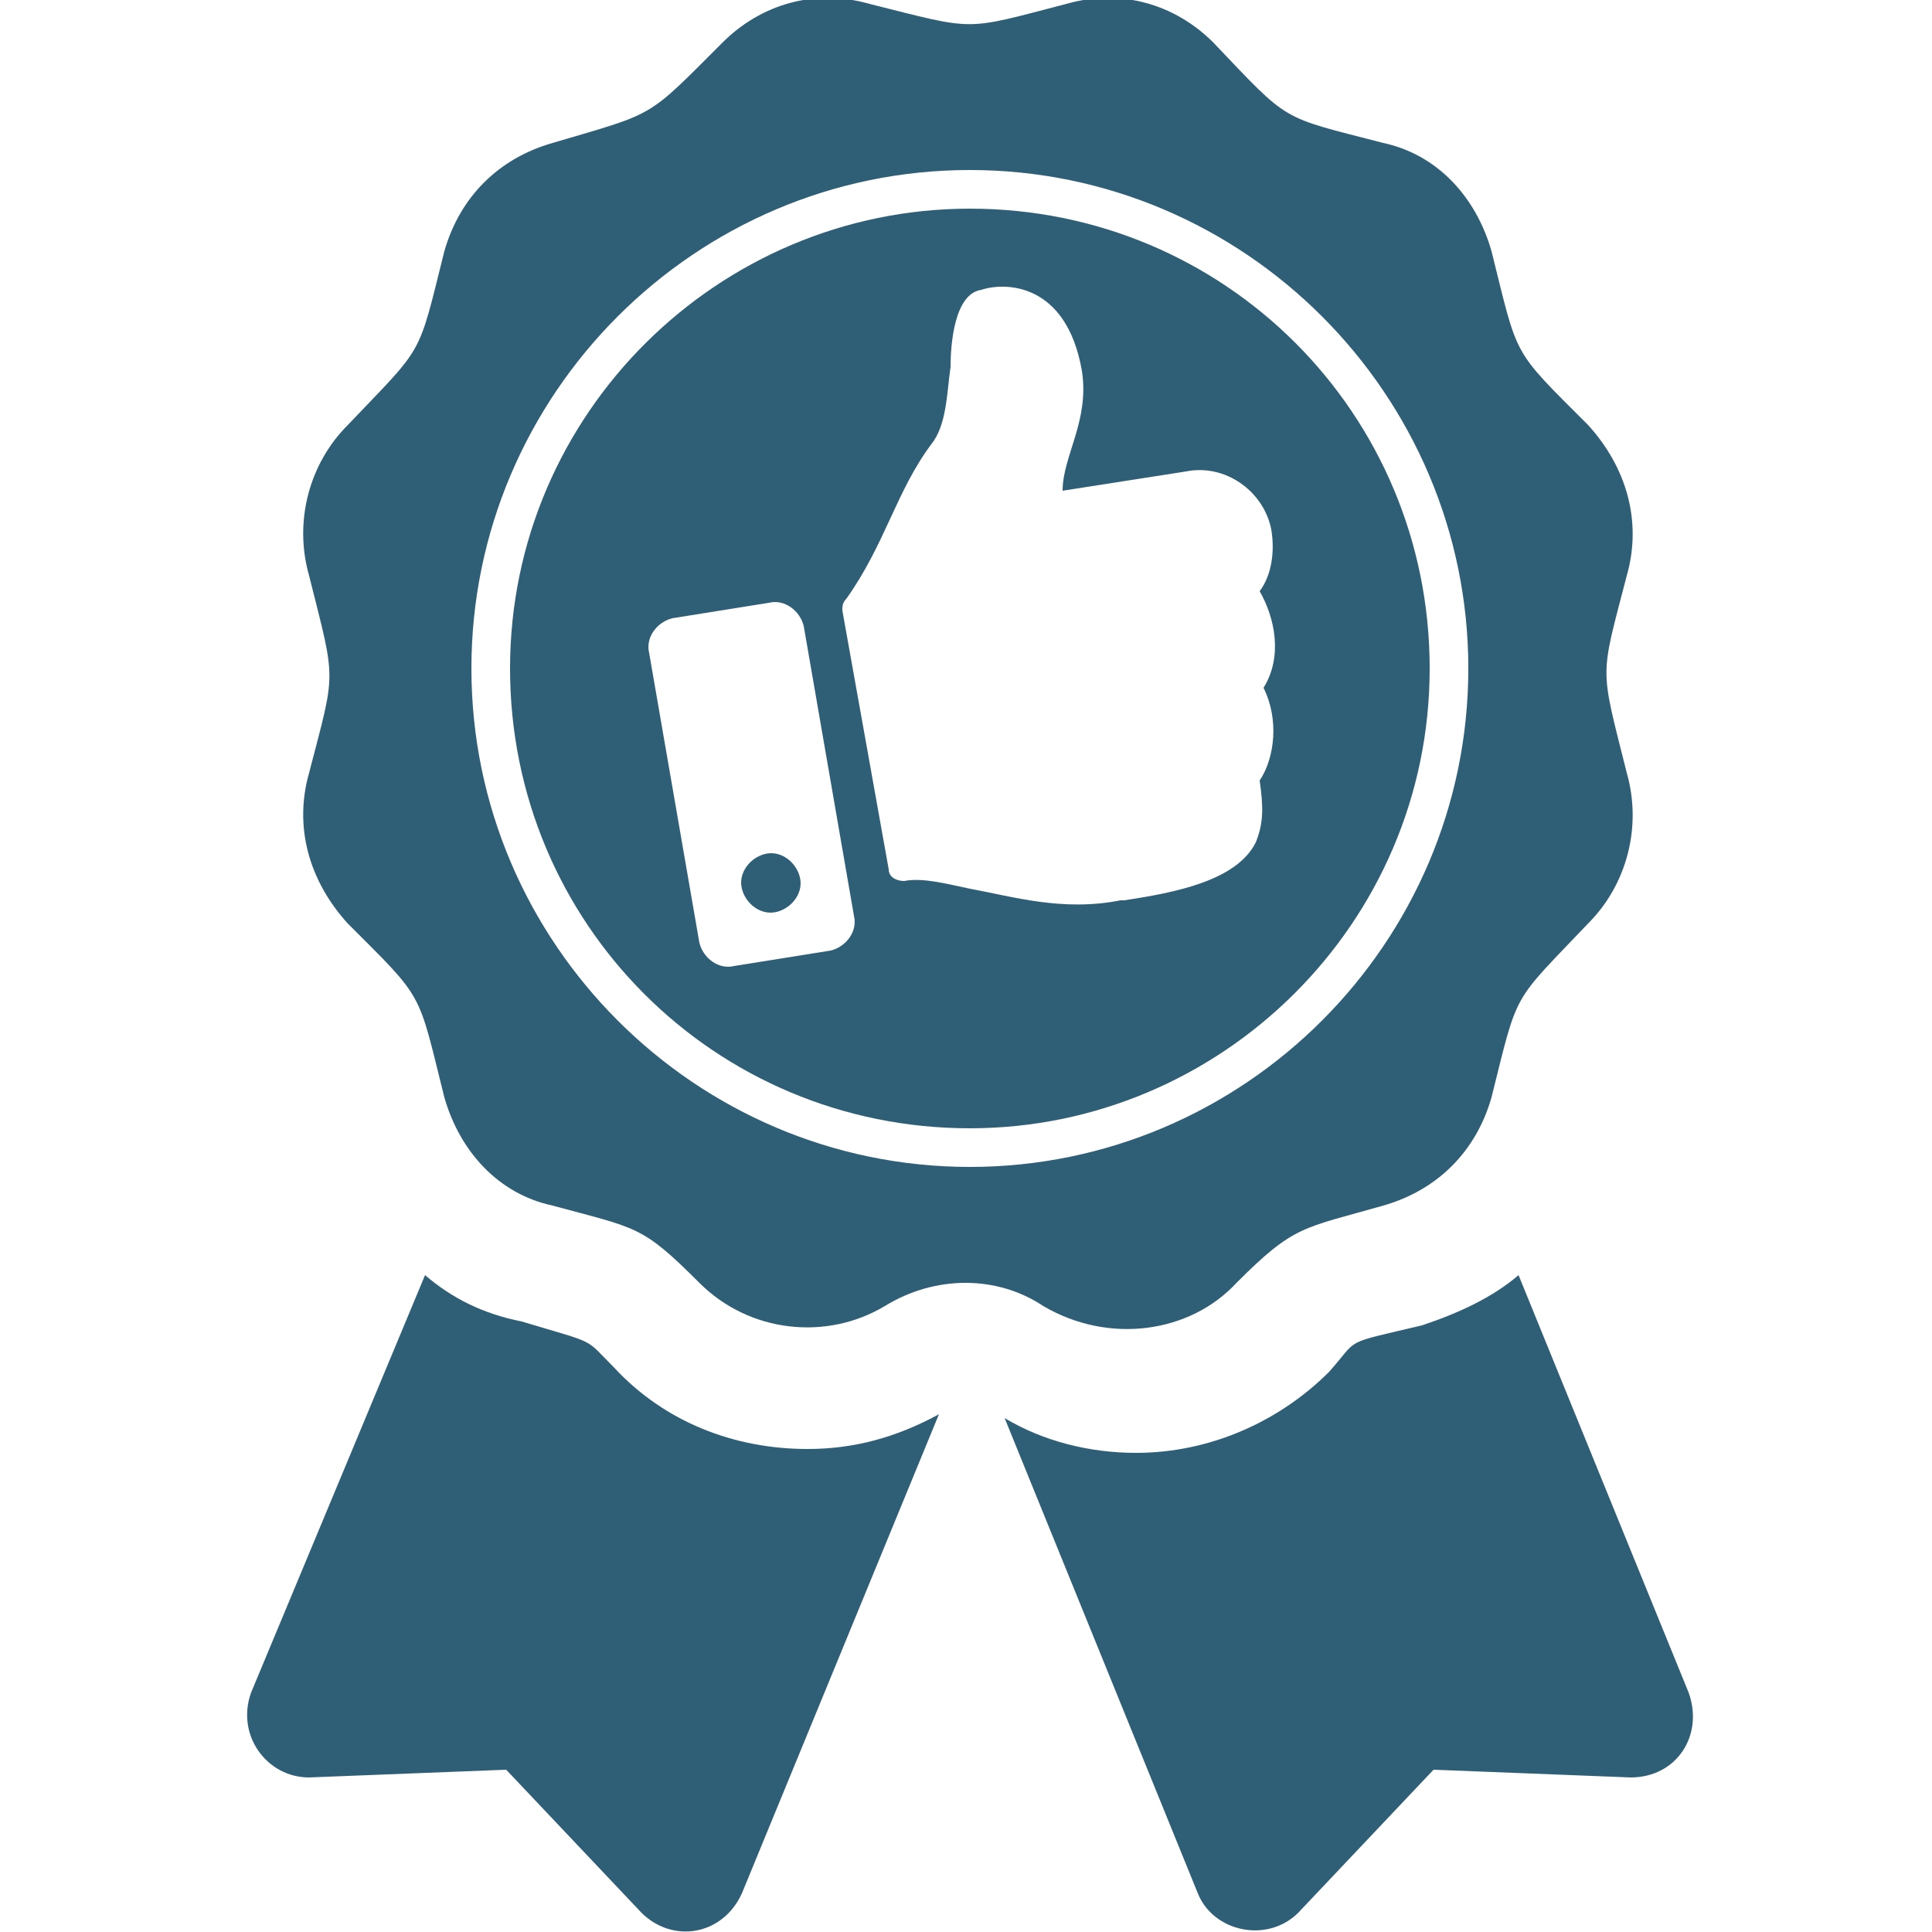
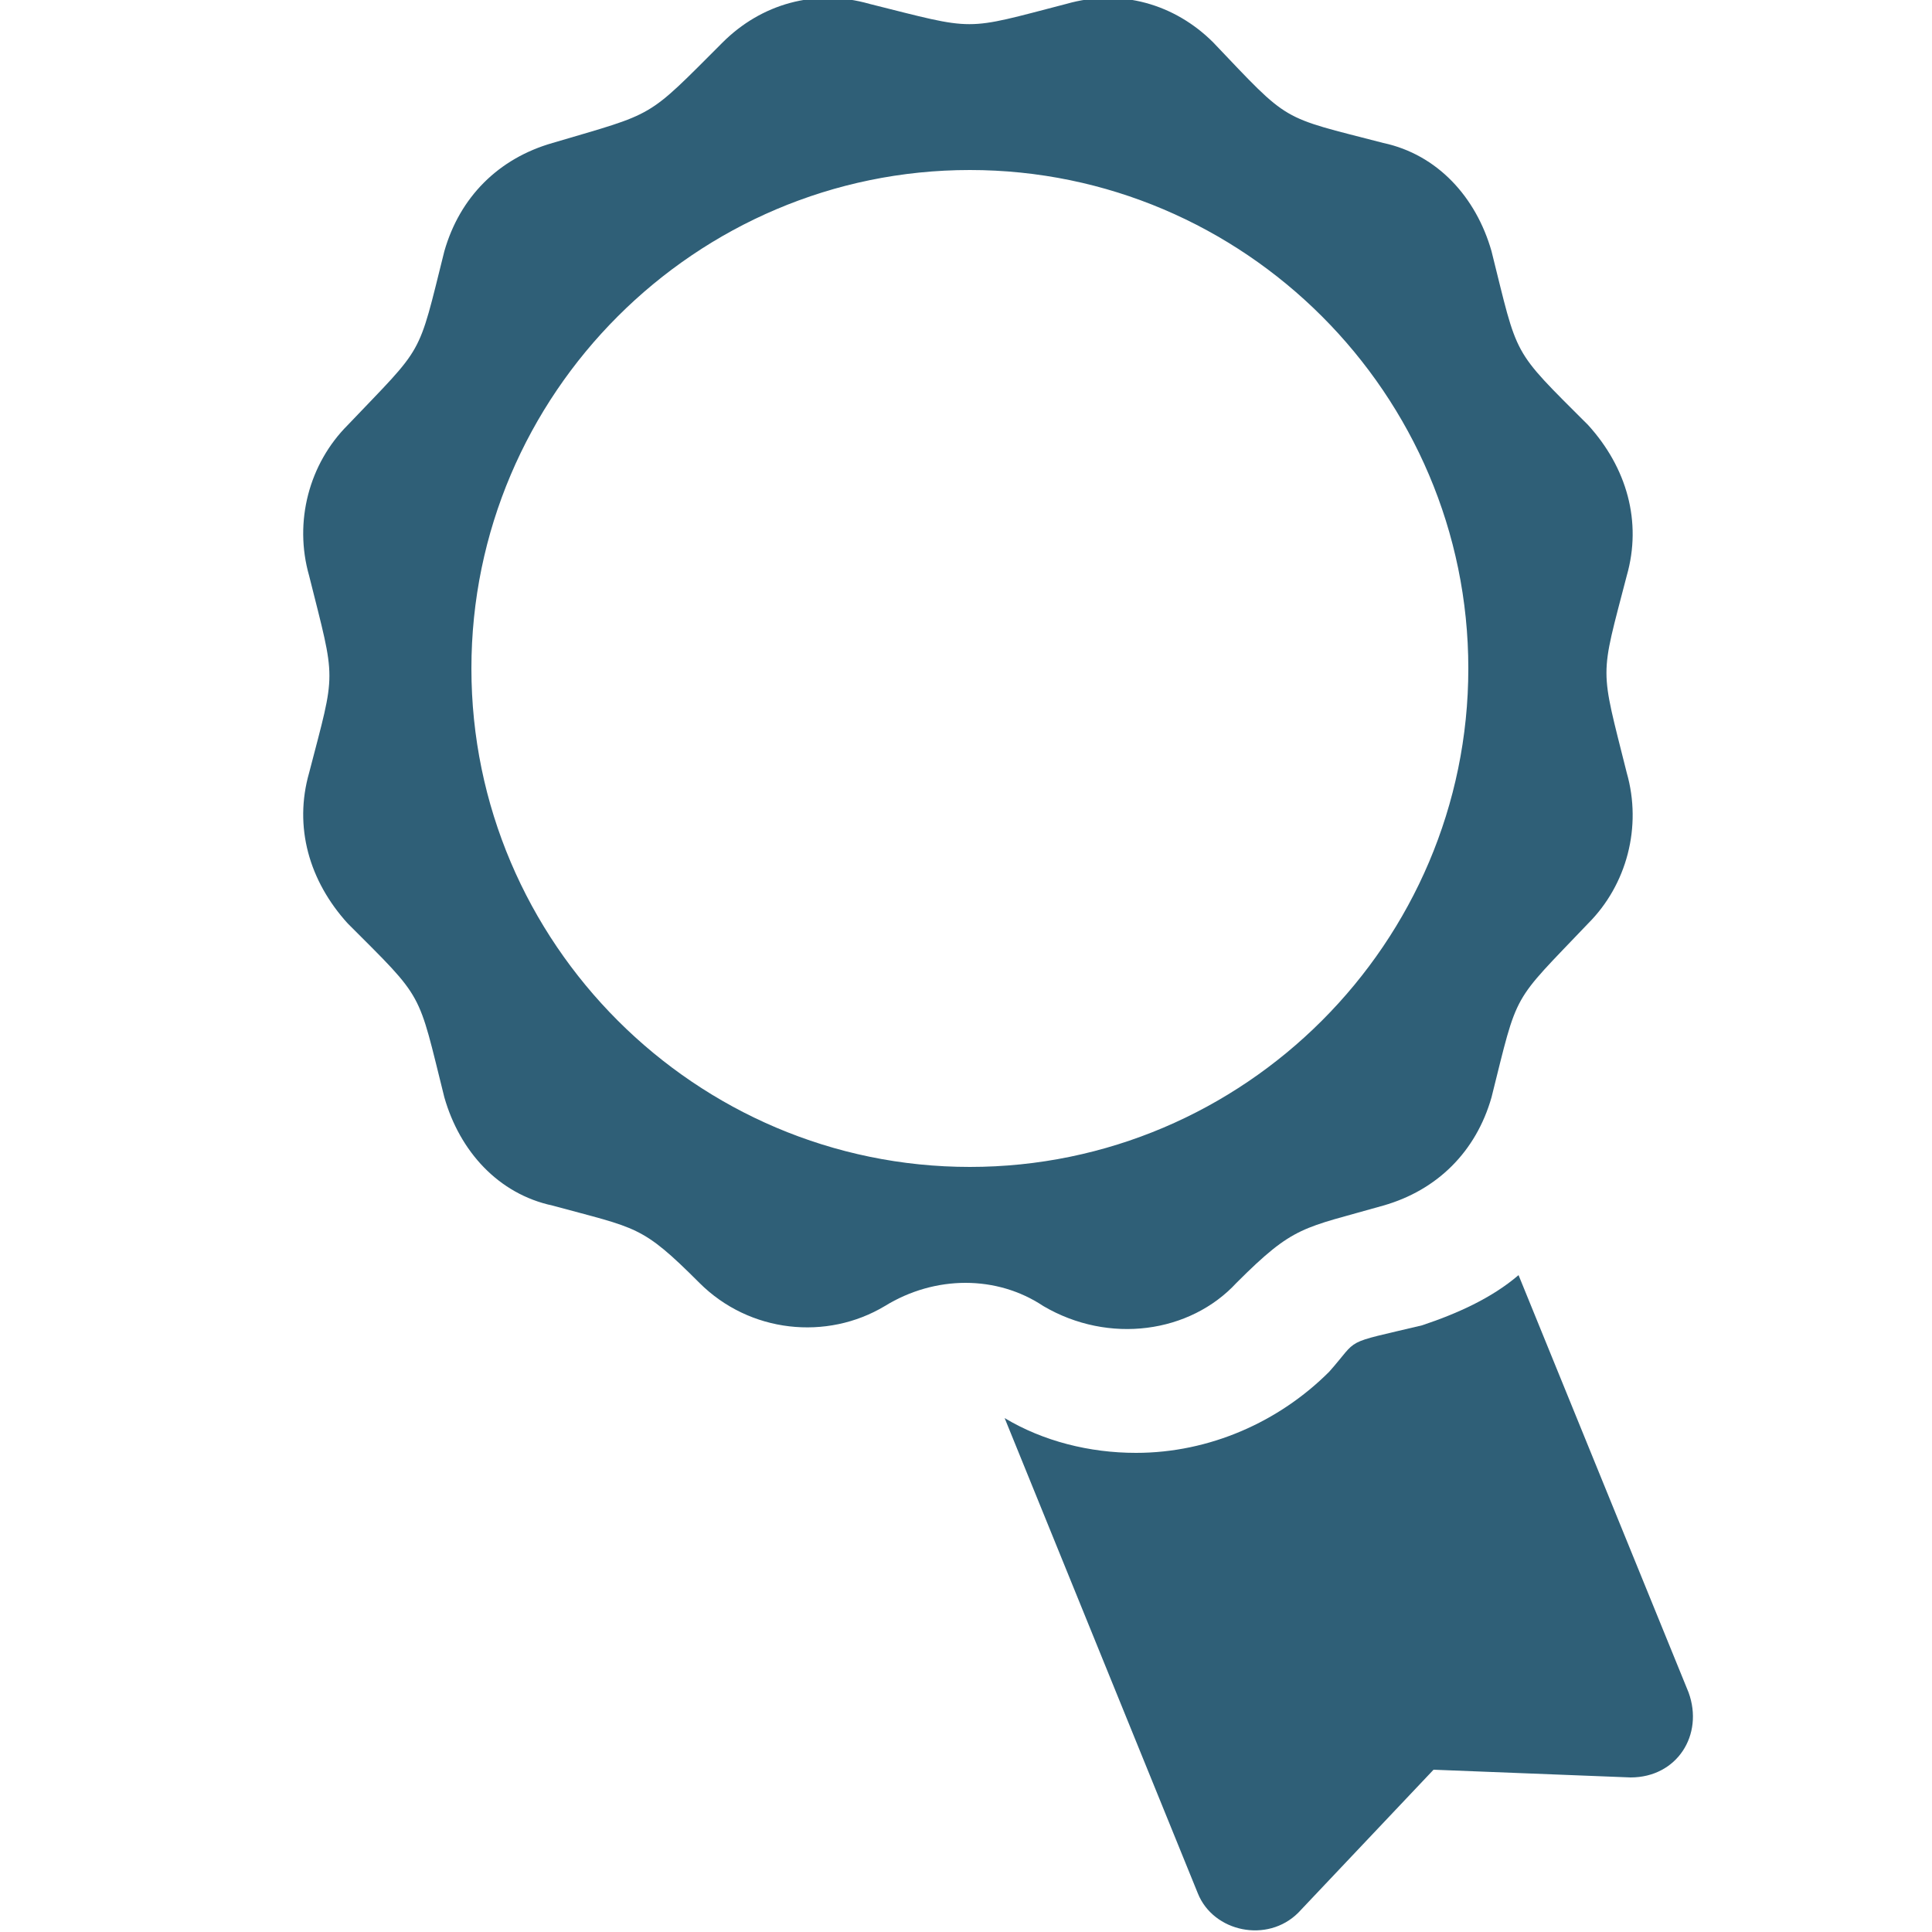
<svg xmlns="http://www.w3.org/2000/svg" version="1.1" id="Ebene_1" x="0px" y="0px" viewBox="0 0 50 50" style="enable-background:new 0 0 50 50;" xml:space="preserve">
  <style type="text/css">
	.st0{fill:#2F5F77;}
</style>
  <g>
-     <path class="st0" d="M15.9,35.4c-0.8-0.8-0.4-0.6-2.4-1.2C12.5,34,11.7,33.6,11,33L6.5,43.8C6.1,44.9,6.9,46,8,46l5.1-0.2l3.5,3.7   c0.8,0.8,2.1,0.6,2.6-0.5l5.1-12.4c-1.1,0.6-2.2,0.9-3.4,0.9C19,37.5,17.2,36.8,15.9,35.4z" />
-     <path class="st0" d="M19.8,22.1c-0.4,0.1-0.7,0.5-0.6,0.9c0.1,0.4,0.5,0.7,0.9,0.6c0.4-0.1,0.7-0.5,0.6-0.9   C20.6,22.3,20.2,22,19.8,22.1z" />
-     <path class="st0" d="M25.1,5.4c-6.5,0-11.9,5.3-11.9,11.9s5.3,11.9,11.9,11.9c6.5,0,11.9-5.3,11.9-11.9S31.7,5.4,25.1,5.4z    M21.5,24.6L19,25c-0.4,0.1-0.8-0.2-0.9-0.6l-1.3-7.5c-0.1-0.4,0.2-0.8,0.6-0.9l2.5-0.4c0.4-0.1,0.8,0.2,0.9,0.6l1.3,7.5   C22.2,24.1,21.9,24.5,21.5,24.6z M32.5,21.8c-0.5,1-2.1,1.3-3.4,1.5l-0.1,0c-1.5,0.3-2.8-0.1-3.9-0.3c-0.5-0.1-1.2-0.3-1.7-0.2   c-0.2,0-0.4-0.1-0.4-0.3l-1.2-6.7c0-0.1,0-0.2,0.1-0.3c1-1.4,1.3-2.8,2.2-4c0.4-0.5,0.4-1.3,0.5-2c0-0.6,0.1-1.9,0.8-2   C26,7.3,27.6,7.3,28,9.6c0.2,1.3-0.5,2.2-0.5,3.1l3.2-0.5c1-0.2,2,0.5,2.2,1.5c0.1,0.6,0,1.2-0.3,1.6l0,0c0.4,0.7,0.6,1.7,0.1,2.5   c0.4,0.8,0.3,1.8-0.1,2.4C32.7,20.9,32.7,21.3,32.5,21.8z" />
    <path class="st0" d="M32,33.2c1.5-1.5,1.7-1.4,3.8-2c1.4-0.4,2.4-1.4,2.8-2.8c0.7-2.8,0.5-2.4,2.5-4.5c1-1,1.4-2.5,1-3.9   c-0.7-2.8-0.7-2.4,0-5.1c0.4-1.4,0-2.8-1-3.9c-2-2-1.8-1.7-2.5-4.5c-0.4-1.4-1.4-2.5-2.8-2.8c-2.7-0.7-2.4-0.5-4.4-2.6   c-1-1-2.4-1.4-3.8-1c-2.7,0.7-2.3,0.7-5.1,0c-1.4-0.4-2.8,0-3.8,1c-2,2-1.7,1.8-4.4,2.6c-1.4,0.4-2.4,1.4-2.8,2.8   c-0.7,2.8-0.5,2.4-2.5,4.5c-1,1-1.4,2.5-1,3.9c0.7,2.8,0.7,2.4,0,5.1c-0.4,1.4,0,2.8,1,3.9c2,2,1.8,1.7,2.5,4.5   c0.4,1.4,1.4,2.5,2.8,2.8c2.2,0.6,2.3,0.5,3.8,2c1.3,1.3,3.3,1.5,4.8,0.6c1.3-0.8,2.9-0.8,4.1,0C28.7,34.8,30.8,34.5,32,33.2z    M25.1,30.2c-7.1,0-12.9-5.8-12.9-12.9S18,4.4,25.1,4.4S38,10.2,38,17.3S32.2,30.2,25.1,30.2z" />
    <path class="st0" d="M43.7,43.8L39.3,33c-0.7,0.6-1.6,1-2.5,1.3c-2.1,0.5-1.6,0.3-2.4,1.2c-1.3,1.3-3.1,2.1-5,2.1   c-1.2,0-2.4-0.3-3.4-0.9L31,49c0.4,1,1.8,1.3,2.6,0.5l3.5-3.7l5.1,0.2C43.4,46,44.1,44.9,43.7,43.8z" />
  </g>
</svg>